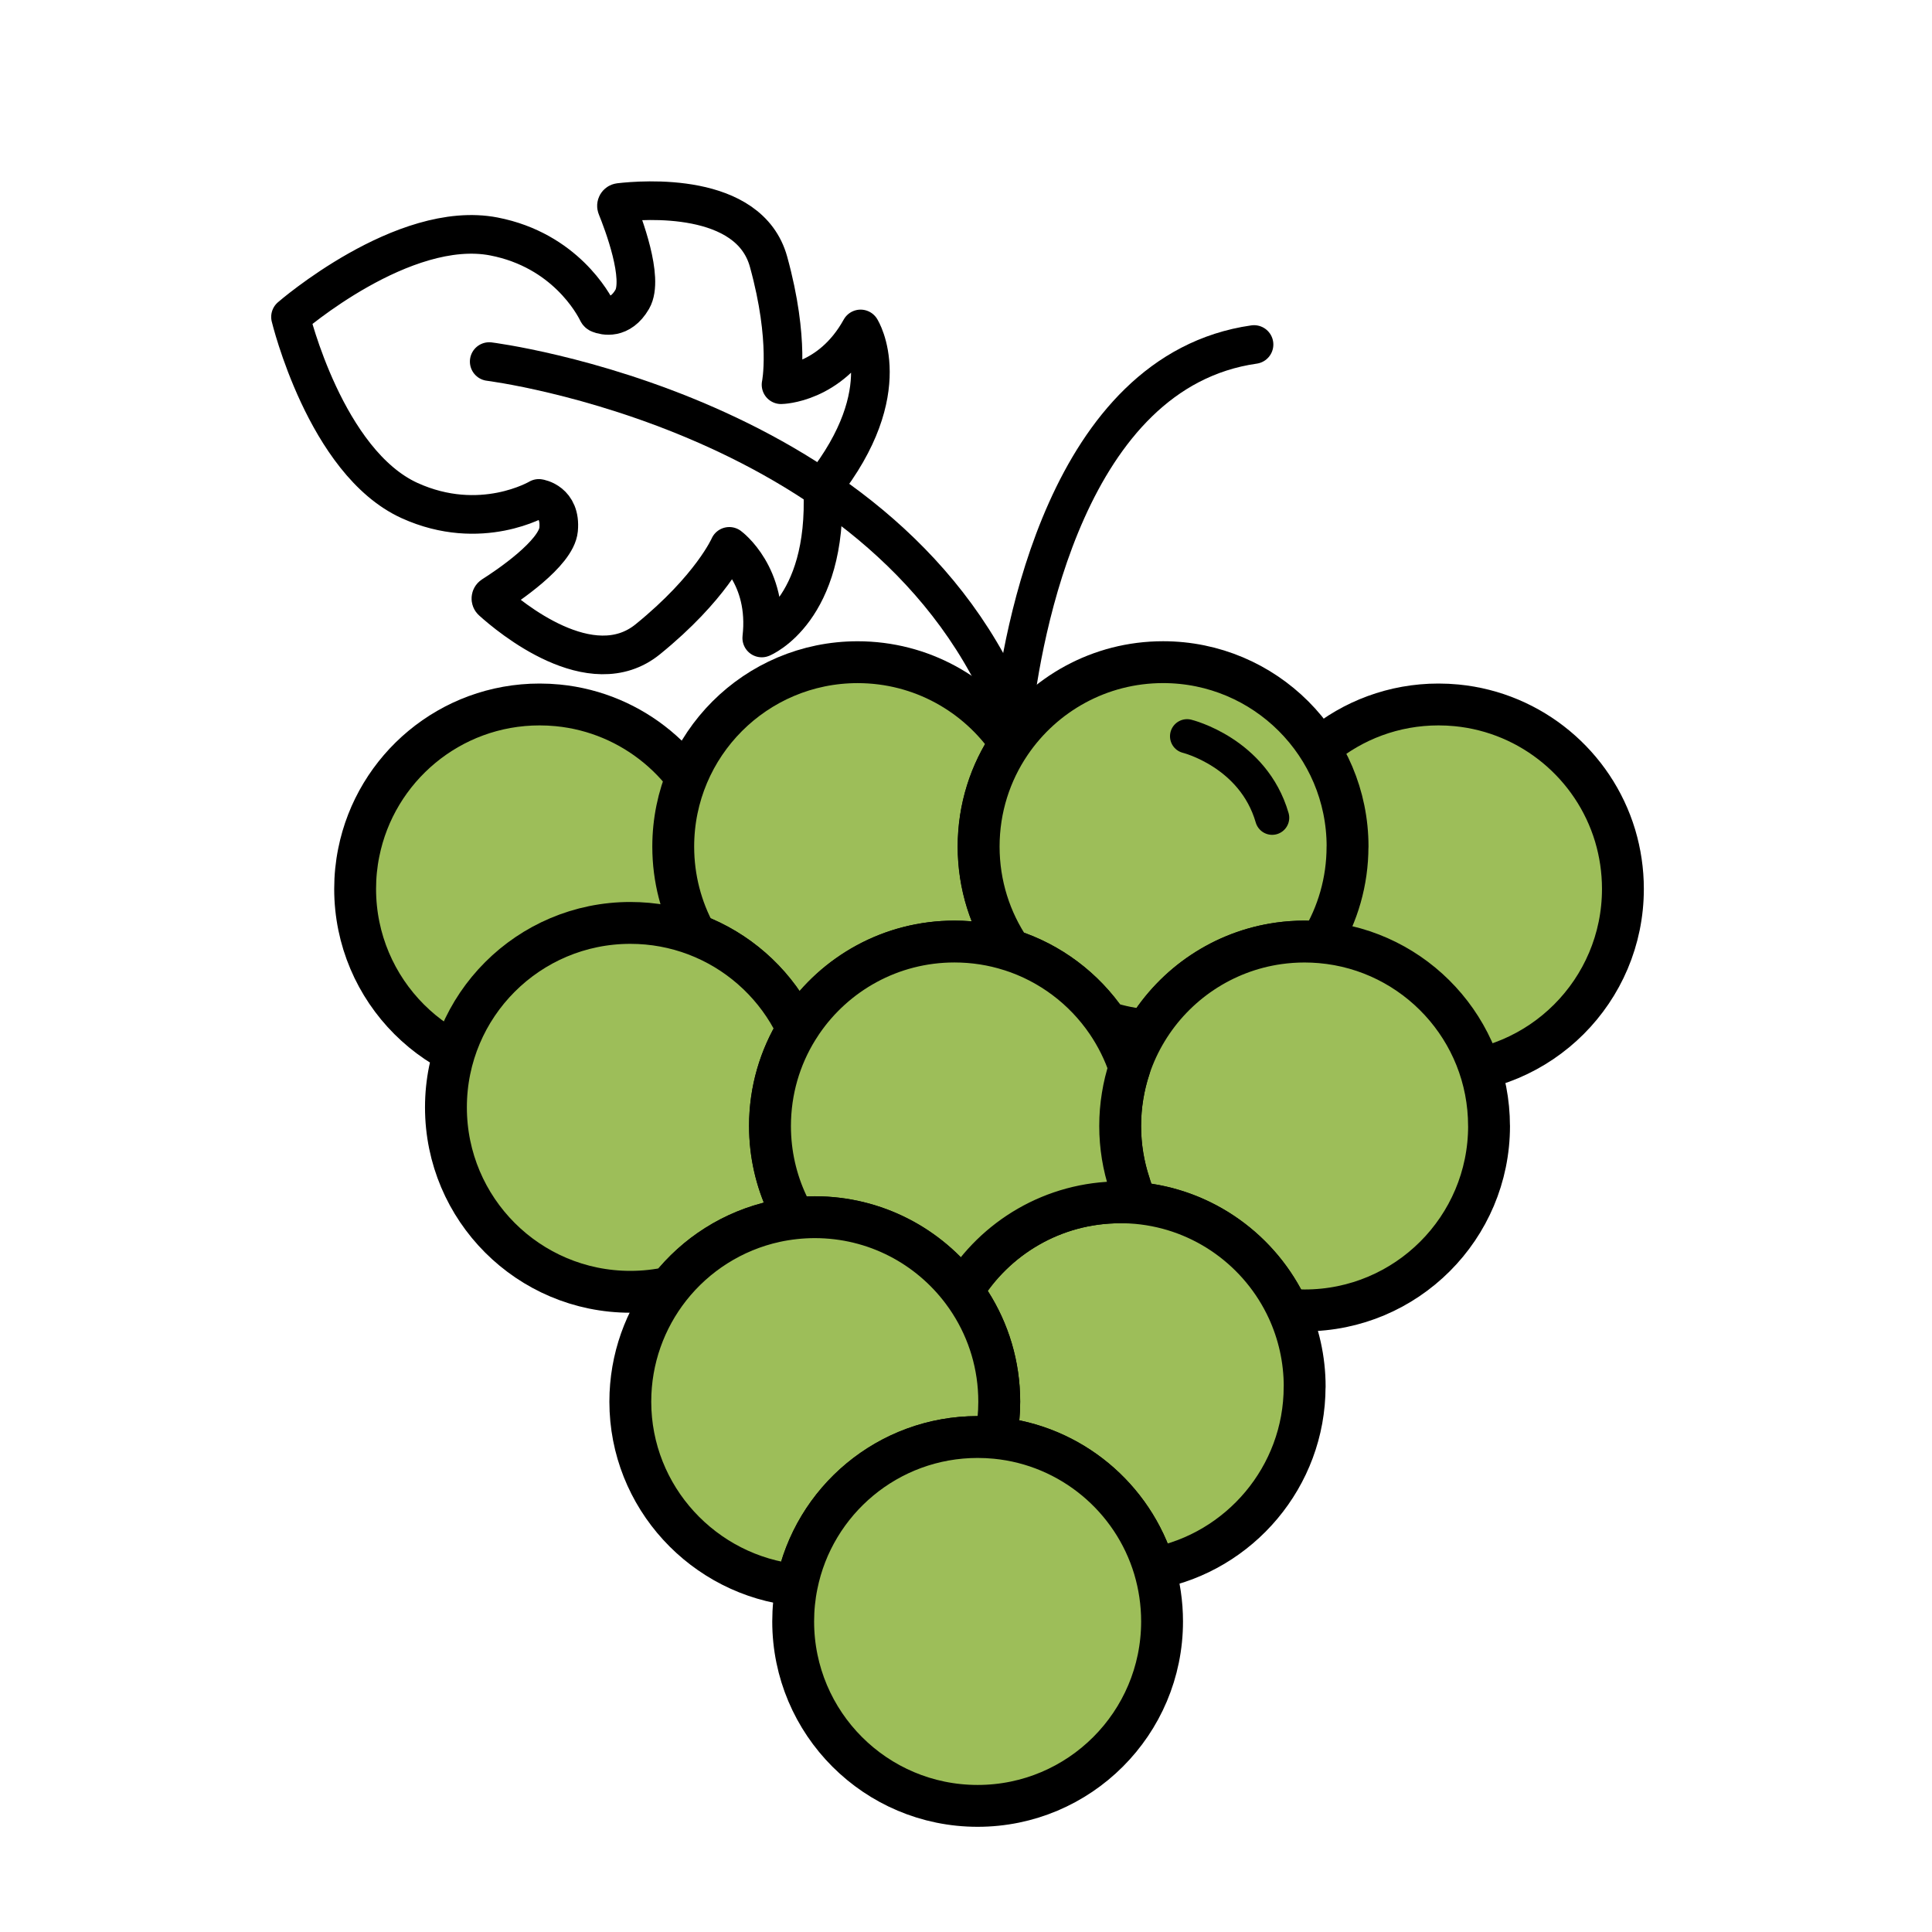
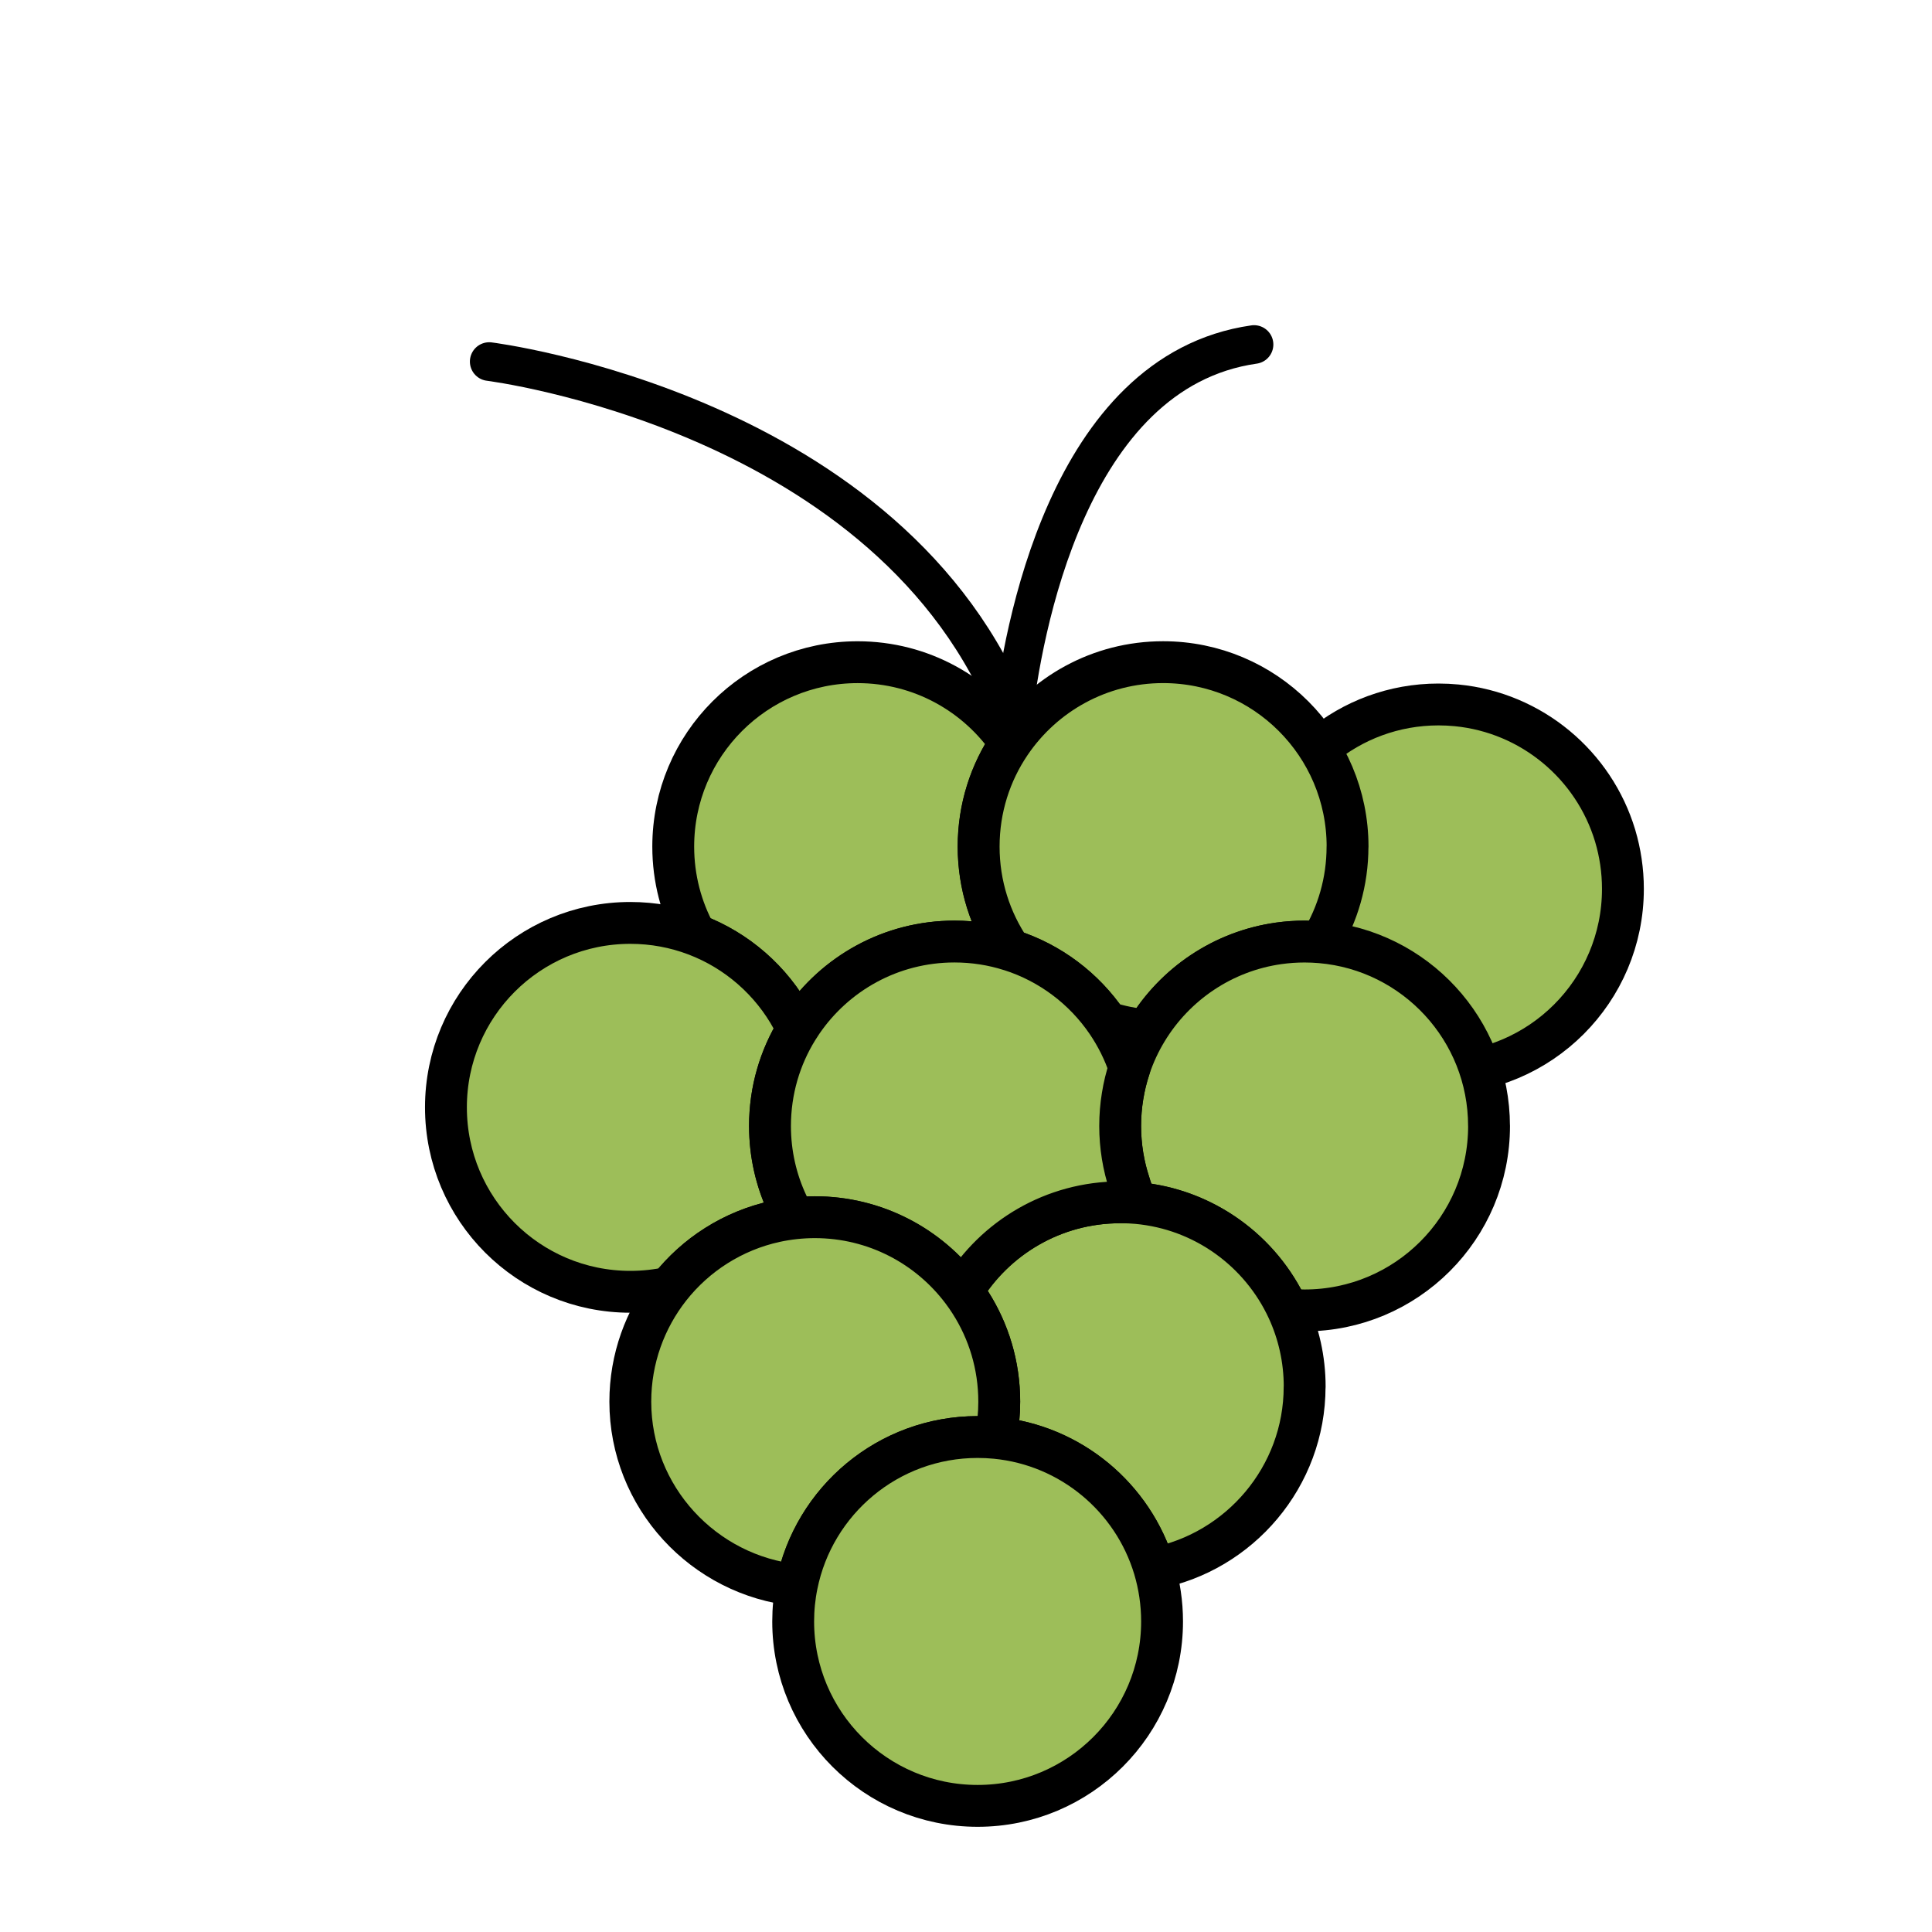
<svg xmlns="http://www.w3.org/2000/svg" id="_レイヤー_2" data-name="レイヤー_2" width="600" height="600" viewBox="0 0 600 600">
  <defs>
    <style>
      .cls-1, .cls-2, .cls-3, .cls-4 {
        fill: none;
      }

      .cls-2 {
        stroke-width: 12px;
      }

      .cls-2, .cls-3, .cls-5 {
        stroke: #000;
      }

      .cls-2, .cls-3, .cls-5, .cls-4 {
        stroke-linecap: round;
        stroke-linejoin: round;
      }

      .cls-3, .cls-4 {
        stroke-width: 10.61px;
      }

      .cls-5 {
        fill: #9dbe59;
        stroke-width: 13px;
      }

      .cls-4 {
        stroke: #231f20;
      }
    </style>
  </defs>
  <g id="mountain">
    <g>
      <g>
-         <path class="cls-5" d="M224.85,276.05c0,31.64-25.65,57.28-57.28,57.28s-57.28-25.64-57.28-57.28c0-3.85.38-7.62,1.12-11.26,5.23-26.23,28.38-46.01,56.17-46.01,1.89,0,3.77.09,5.62.27,23.37,2.27,42.64,18.6,49.22,40.42,0,.03.02.07.03.1,1.55,5.21,2.4,10.75,2.4,16.48Z" />
        <path class="cls-5" d="M504.01,276.05c0,31.64-25.65,57.28-57.28,57.28s-57.28-25.64-57.28-57.28c0-3.85.38-7.62,1.12-11.26,5.23-26.23,28.38-46.01,56.17-46.01,1.89,0,3.77.09,5.62.27,23.37,2.27,42.64,18.6,49.22,40.42,0,.03.02.07.03.1,1.55,5.21,2.4,10.75,2.4,16.48Z" />
        <g>
          <path class="cls-5" d="M313.77,230.78c-6.23,9.16-9.86,20.22-9.86,32.14s3.63,22.97,9.86,32.14c0,0-.01.01-.01.03-5.47-1.74-11.3-2.68-17.35-2.68-19.72,0-37.1,9.96-47.41,25.12-.99-.31-1.96-.65-2.93-1.02h0c-6.51-11.95-17.16-21.31-30.02-26.19-4.45-8.13-6.97-17.47-6.97-27.39,0-31.64,25.64-57.28,57.27-57.28,19.72,0,37.12,9.97,47.42,25.14h0Z" />
          <path class="cls-5" d="M418.48,262.92c0,10.87-3.03,21.04-8.29,29.7h0c-1.65-.14-3.32-.22-5.02-.22-2.71,0-5.37.19-7.97.55-17.39,2.43-32.28,12.66-41.02,27.03-4.27-.38-8.41-1.21-12.36-2.48-7.13-10.48-17.67-18.48-30-22.41,0,0-.01-.03-.03-.03-6.23-9.17-9.86-20.23-9.86-32.14s3.63-22.98,9.86-32.14h0c10.31-15.17,27.7-25.14,47.42-25.14,31.64,0,57.29,25.64,57.29,57.28Z" />
          <path class="cls-5" d="M239.13,349.68c0,8.68,1.93,16.91,5.39,24.29-1.15,1.87-2.4,3.65-3.75,5.36-6.59,1.44-12.76,4.01-18.29,7.51-5.53,3.49-10.41,7.91-14.45,13.02-3.96.86-8.06,1.32-12.27,1.32-31.63,0-57.27-25.64-57.27-57.28s25.64-57.28,57.27-57.28c7.14,0,13.98,1.31,20.29,3.7,12.86,4.88,23.51,14.24,30.02,26.19h0c.56,1.02,1.08,2.05,1.57,3.11-2.7,4.37-4.83,9.13-6.29,14.18-1.46,5.05-2.23,10.38-2.23,15.9Z" />
          <path class="cls-5" d="M462.44,349.68c0,31.64-25.65,57.28-57.28,57.28-1.76,0-3.51-.08-5.23-.24-8.38-18.17-25.99-31.21-46.83-33.1-.88-1.9-1.65-3.86-2.32-5.87h0c-1.88-5.68-2.91-11.76-2.91-18.07,0-3.15.26-6.25.75-9.26.49-3.02,1.21-5.95,2.15-8.79,1.36-4.11,3.18-8.01,5.39-11.64,8.73-14.38,23.63-24.61,41.02-27.03,2.61-.36,5.26-.55,7.97-.55,1.69,0,3.36.08,5.02.22h0c29.28,2.54,52.26,27.12,52.26,57.06Z" />
          <path class="cls-5" d="M405.16,430.67c0,27.94-20.2,51.35-46.67,56.4,0-.03-.03-.07-.03-.1-6.59-21.82-25.84-38.14-49.22-40.42.71-3.62,1.09-7.42,1.09-11.26,0-11.32-3.28-21.87-8.95-30.75t0,0c-.75-1.21-1.57-2.37-2.43-3.51,0-.01-.03-.04-.04-.06,10.04-16.54,28.23-27.58,48.98-27.58.23,0,.45,0,.69,0,1.53.01,3.04.09,4.54.22,20.84,1.89,38.45,14.93,46.83,33.1,3.35,7.28,5.23,15.39,5.23,23.94Z" />
          <path class="cls-4" d="M358.49,487.07c-.08.01-.14.03-.22.04" />
          <path class="cls-5" d="M347.88,349.68c0,6.31,1.02,12.39,2.91,18.06h0c-.64,1.93-1.38,3.81-2.22,5.65-.23,0-.45,0-.69,0-20.75,0-38.94,11.04-48.98,27.58-10.45-13.94-27.1-22.95-45.86-22.95-2.1,0-4.19.12-6.24.34-.82-1.42-1.58-2.88-2.28-4.38-3.46-7.37-5.39-15.6-5.39-24.29,0-5.51.78-10.84,2.23-15.9,1.46-5.05,3.58-9.81,6.29-14.18.44-.7.89-1.4,1.35-2.09,10.31-15.16,27.69-25.12,47.41-25.12,6.05,0,11.88.93,17.35,2.68.01,0,.02,0,.04,0,12.34,3.93,22.87,11.93,30,22.41,2.93,4.32,5.3,9.05,6.98,14.11-.95,2.84-1.67,5.78-2.15,8.79-.5,3.02-.75,6.12-.75,9.27Z" />
          <path class="cls-4" d="M309.23,446.55s0,.04,0,.05" />
          <path class="cls-5" d="M310.32,435.29c0,3.83-.38,7.64-1.09,11.26-1.85-.19-3.73-.27-5.62-.27-27.78,0-50.94,19.77-56.17,46.01-28.89-2.93-51.69-27.33-51.69-56.99,0-13.37,4.59-25.68,12.27-35.44,4.03-5.11,8.92-9.53,14.45-13.02,5.53-3.49,11.7-6.07,18.29-7.51,1.97-.43,3.99-.75,6.03-.98,2.05-.22,4.13-.34,6.24-.34,18.76,0,35.41,9.01,45.86,22.95.01.03.03.04.04.06.86,1.14,1.67,2.31,2.43,3.51t0,0c5.67,8.88,8.96,19.44,8.96,30.75Z" />
          <path class="cls-4" d="M247.68,492.31c-.08,0-.16-.01-.23-.03" />
          <path class="cls-5" d="M360.89,503.55c0,31.64-25.65,57.28-57.28,57.28s-57.28-25.64-57.28-57.28c0-3.85.38-7.62,1.12-11.26,5.23-26.23,28.38-46.01,56.17-46.01,1.89,0,3.77.09,5.62.27,23.37,2.27,42.64,18.6,49.22,40.42,0,.03.02.07.03.1,1.55,5.21,2.4,10.75,2.4,16.48Z" />
          <path class="cls-2" d="M389.45,106.99c-58.18,8.31-72.03,90.37-74.95,116.11-.53,4.66-.7,7.48-.72,7.67" />
-           <path class="cls-2" d="M255.51,151.81c1.7,37.89-18.94,46.32-18.94,46.32,2.22-19.42-10.08-28.45-10.08-28.45,0,0-5.54,12.79-25.31,28.85-17.6,14.29-43-7-48.38-11.86-.52-.47-.45-1.3.14-1.69,4.41-2.79,19.83-13.08,20.54-20.52.81-8.69-6.14-9.67-6.14-9.67,0,0-18,10.73-40.17.65-26.09-11.91-36.95-57.01-36.95-57.01,0,0,35.01-30.43,63.17-24.99,22,4.27,30.91,20.87,32.18,23.48.11.24.31.43.56.52,1.42.56,6.49,1.95,10.22-4.48,3.75-6.47-2.85-23.79-4.82-28.63-.27-.65.16-1.37.86-1.45,7.21-.84,40.26-3.44,46.29,18.41,6.78,24.56,3.88,38.19,3.88,38.19,0,0,15.25-.21,24.71-17.32,0,0,12.03,19.03-11.77,49.13,0,.18.02.35.03.52Z" />
          <path class="cls-2" d="M151.93,112.29s125.65,15.63,162.63,110.99" />
-           <path class="cls-3" d="M368.66,228.65s20.54,5.04,26.42,25.31" />
        </g>
      </g>
      <rect class="cls-1" width="600" height="600" />
    </g>
  </g>
</svg>